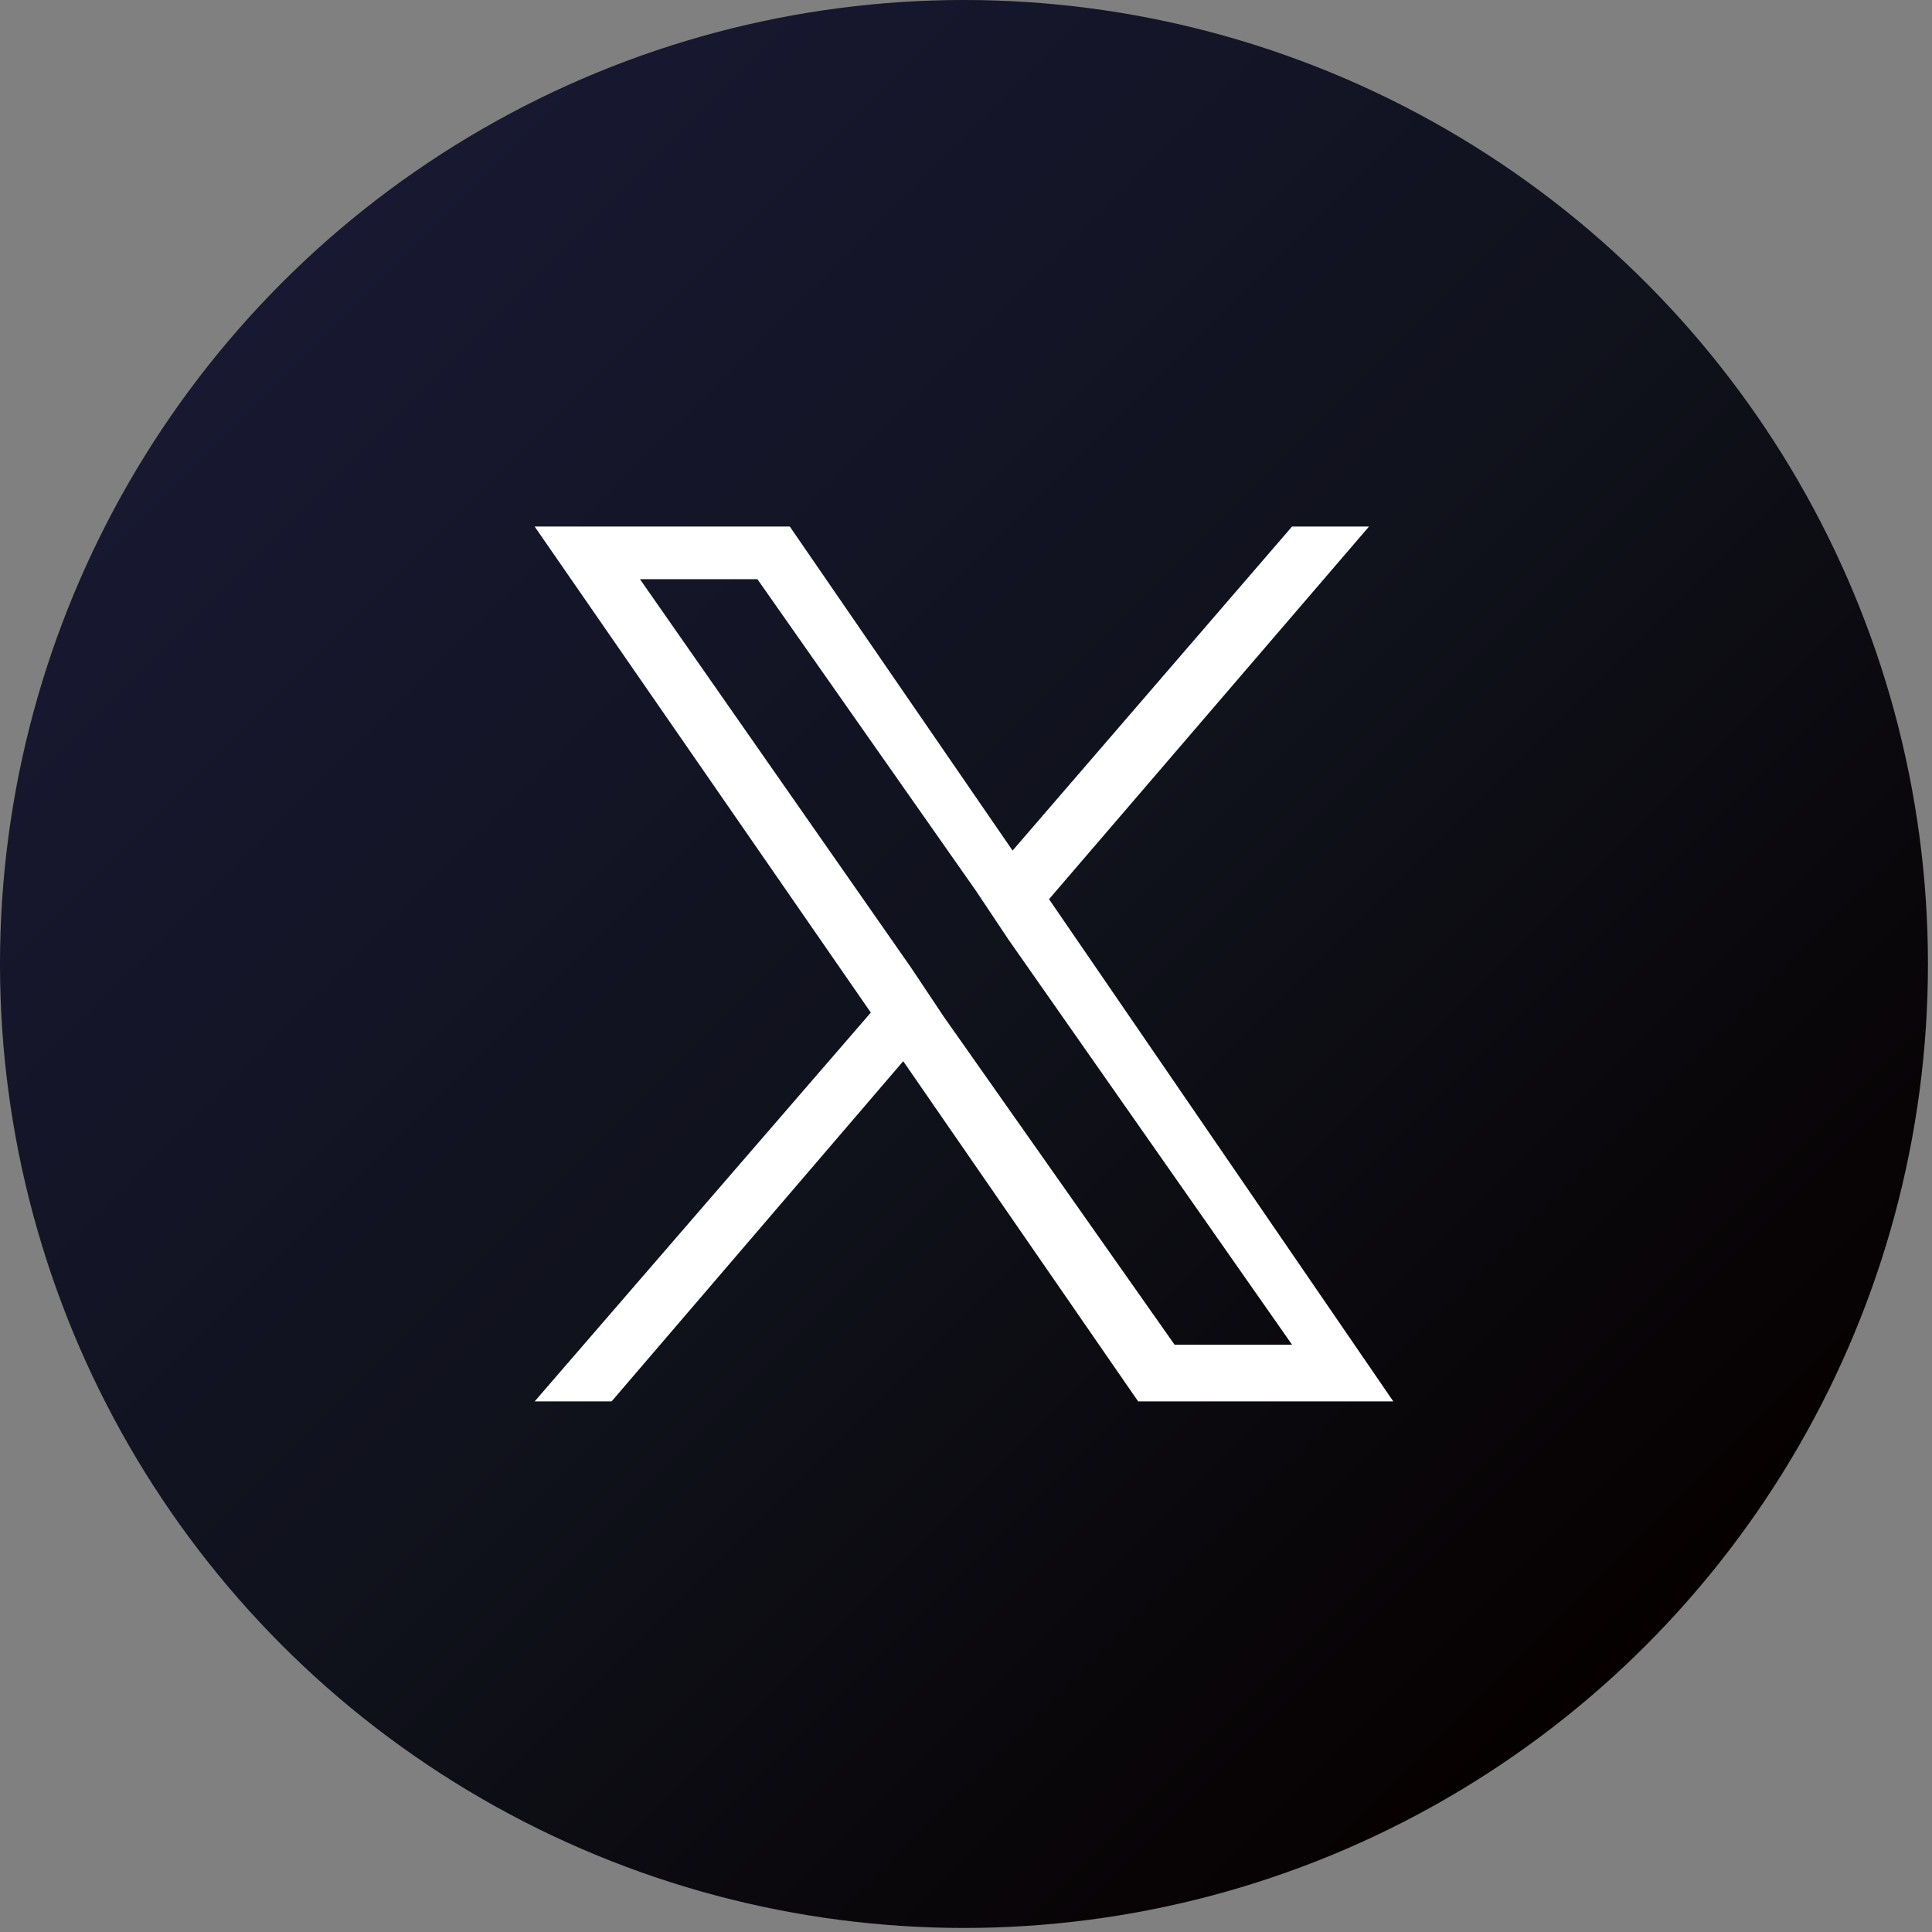
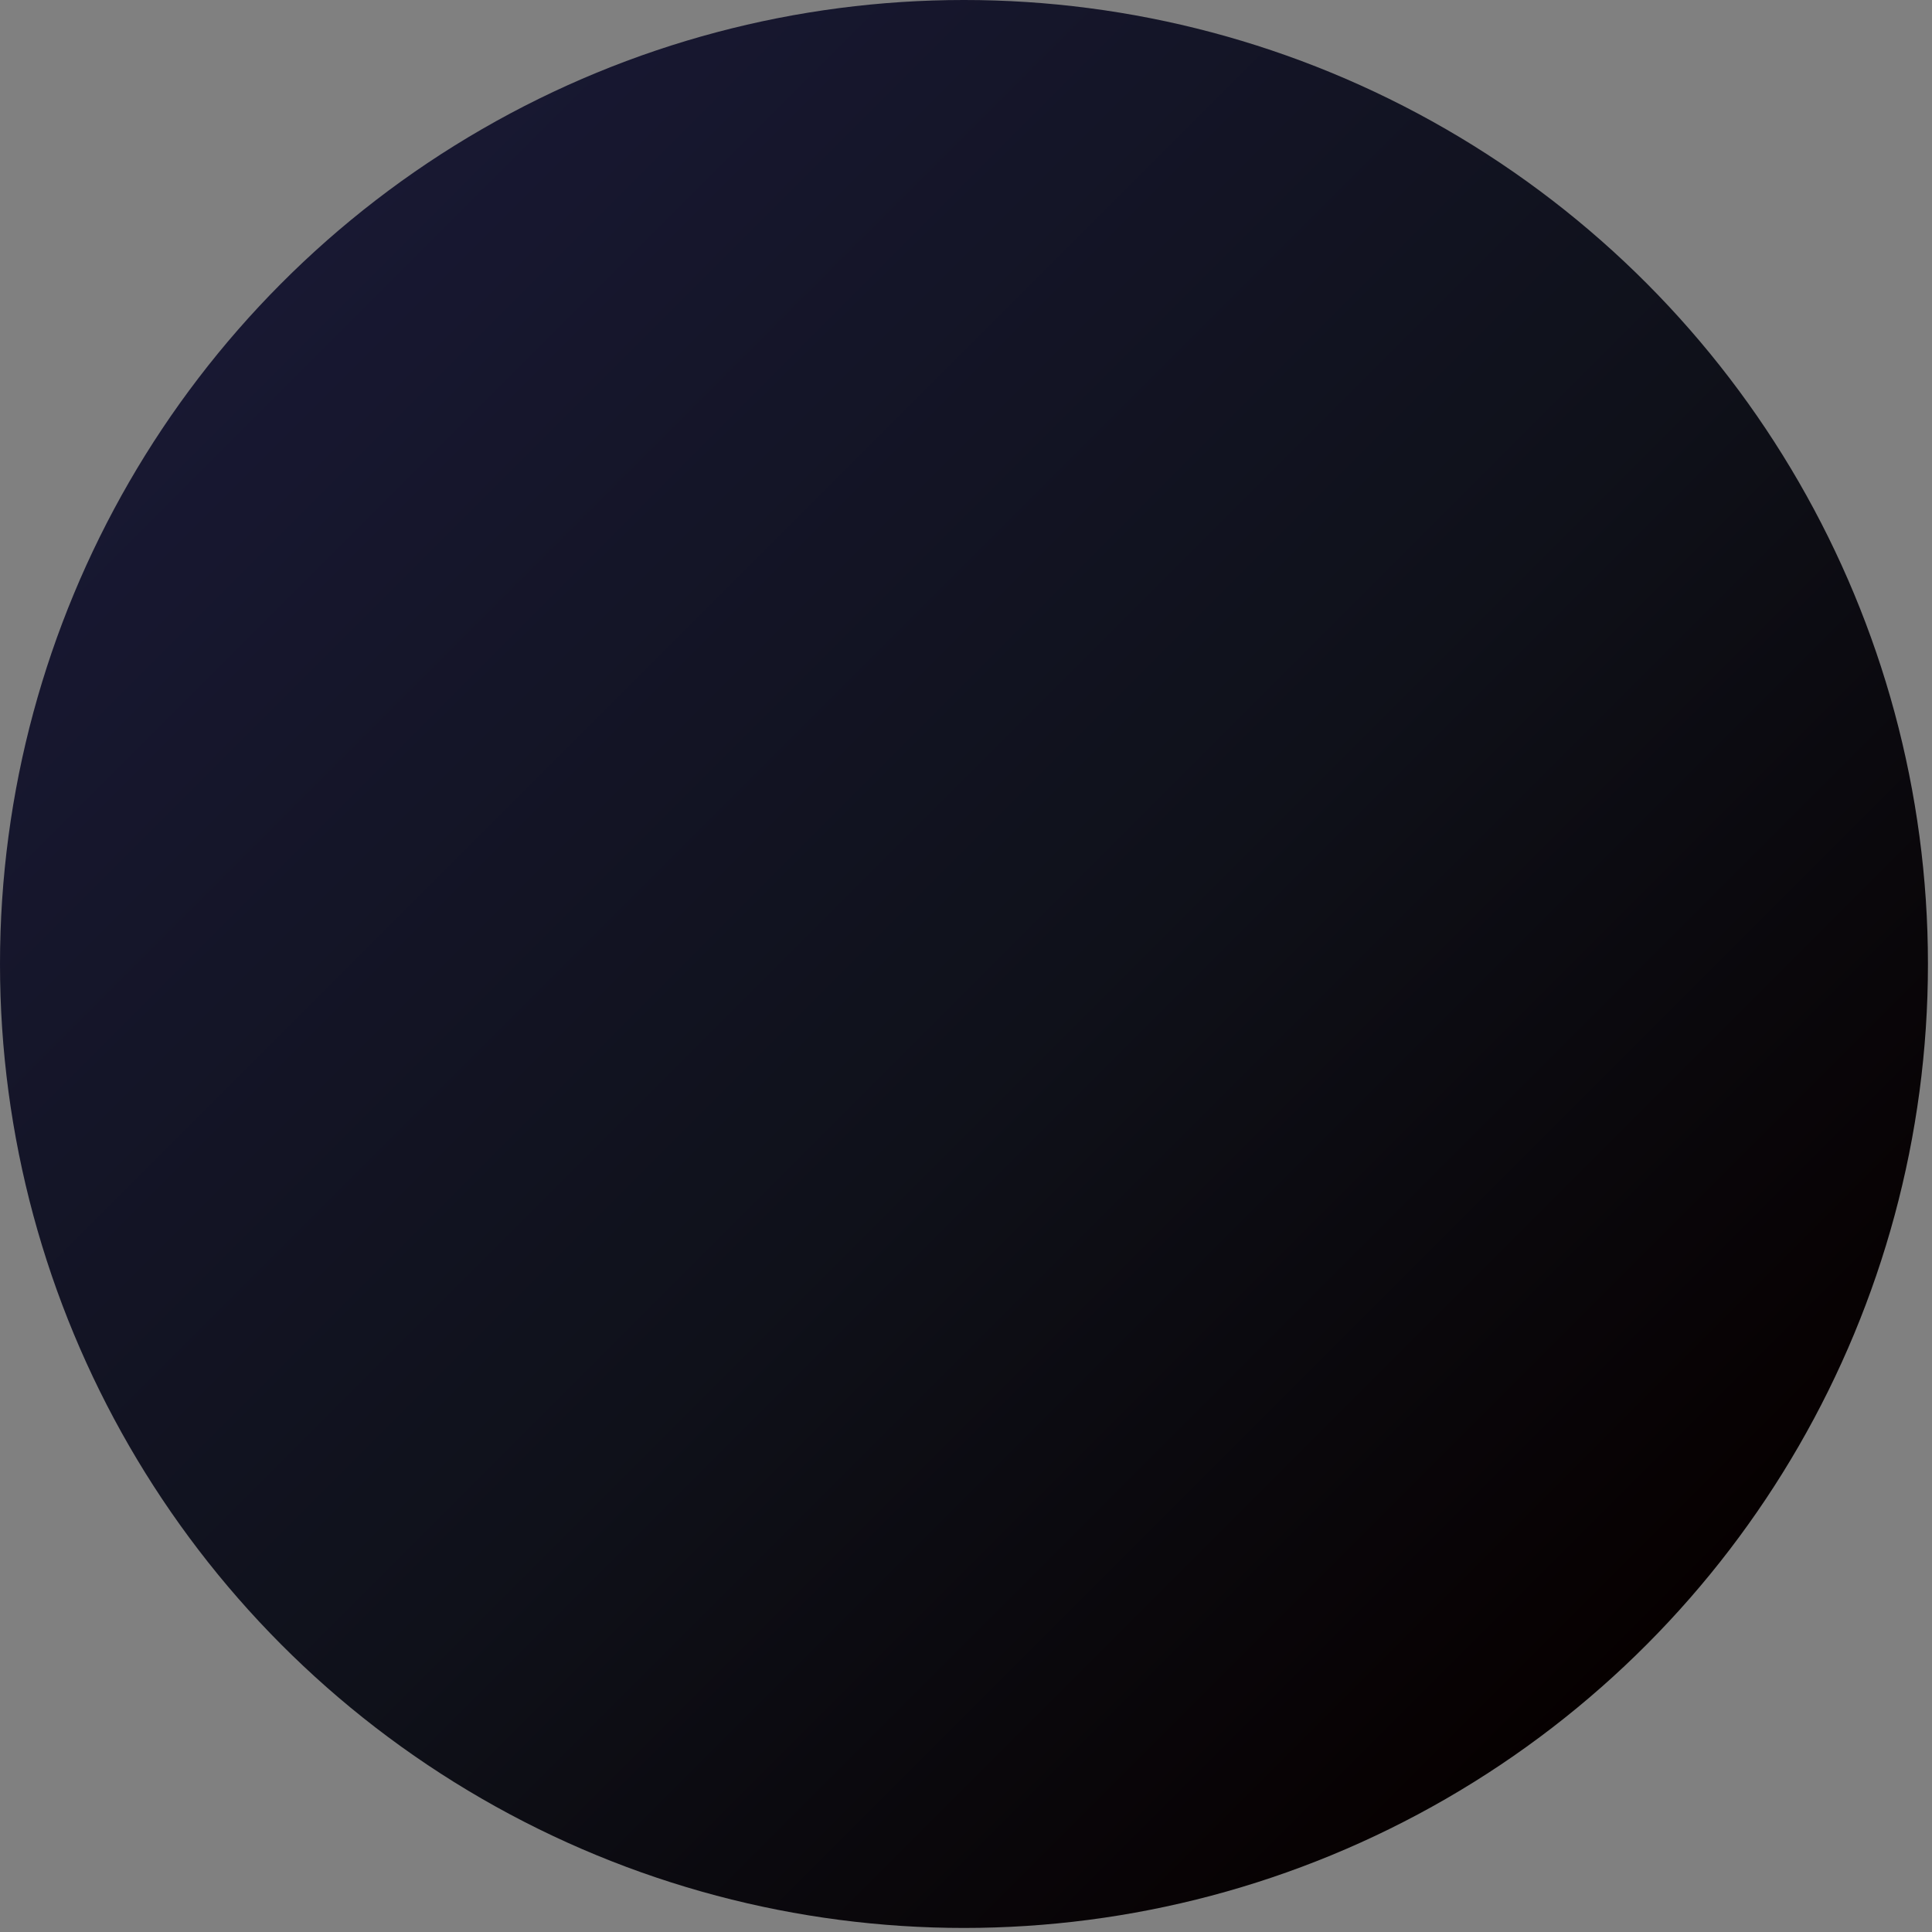
<svg xmlns="http://www.w3.org/2000/svg" version="1.1" id="レイヤー_1" x="0px" y="0px" viewBox="0 0 47.7 47.7" style="enable-background:new 0 0 47.7 47.7;" xml:space="preserve">
  <rect x="0" y="0" width="47.7" height="47.7" fill="#808080" stroke="none" />
  <style type="text/css">
	.st0{fill:url(#SVGID_1_);}
	.st1{fill:#FFFFFF;}
</style>
  <g>
    <linearGradient id="SVGID_1_" gradientUnits="userSpaceOnUse" x1="6.98" y1="6.98" x2="40.683" y2="40.683">
      <stop offset="0" style="stop-color:#181832" />
      <stop offset="0.549" style="stop-color:#0F111A" />
      <stop offset="1" style="stop-color:#060000" />
    </linearGradient>
    <circle class="st0" cx="23.8" cy="23.8" r="23.8" />
-     <path class="st1" d="M25.9,22.2l7.9-9.2h-1.9l-6.9,8l-5.5-8h-6.3L21.5,25l-8.3,9.6h1.9l7.2-8.4l5.8,8.4h6.3L25.9,22.2L25.9,22.2z    M23.3,25.1l-0.8-1.2l-6.7-9.6h2.9l5.4,7.7l0.8,1.2l7,10H29L23.3,25.1L23.3,25.1z" />
  </g>
</svg>